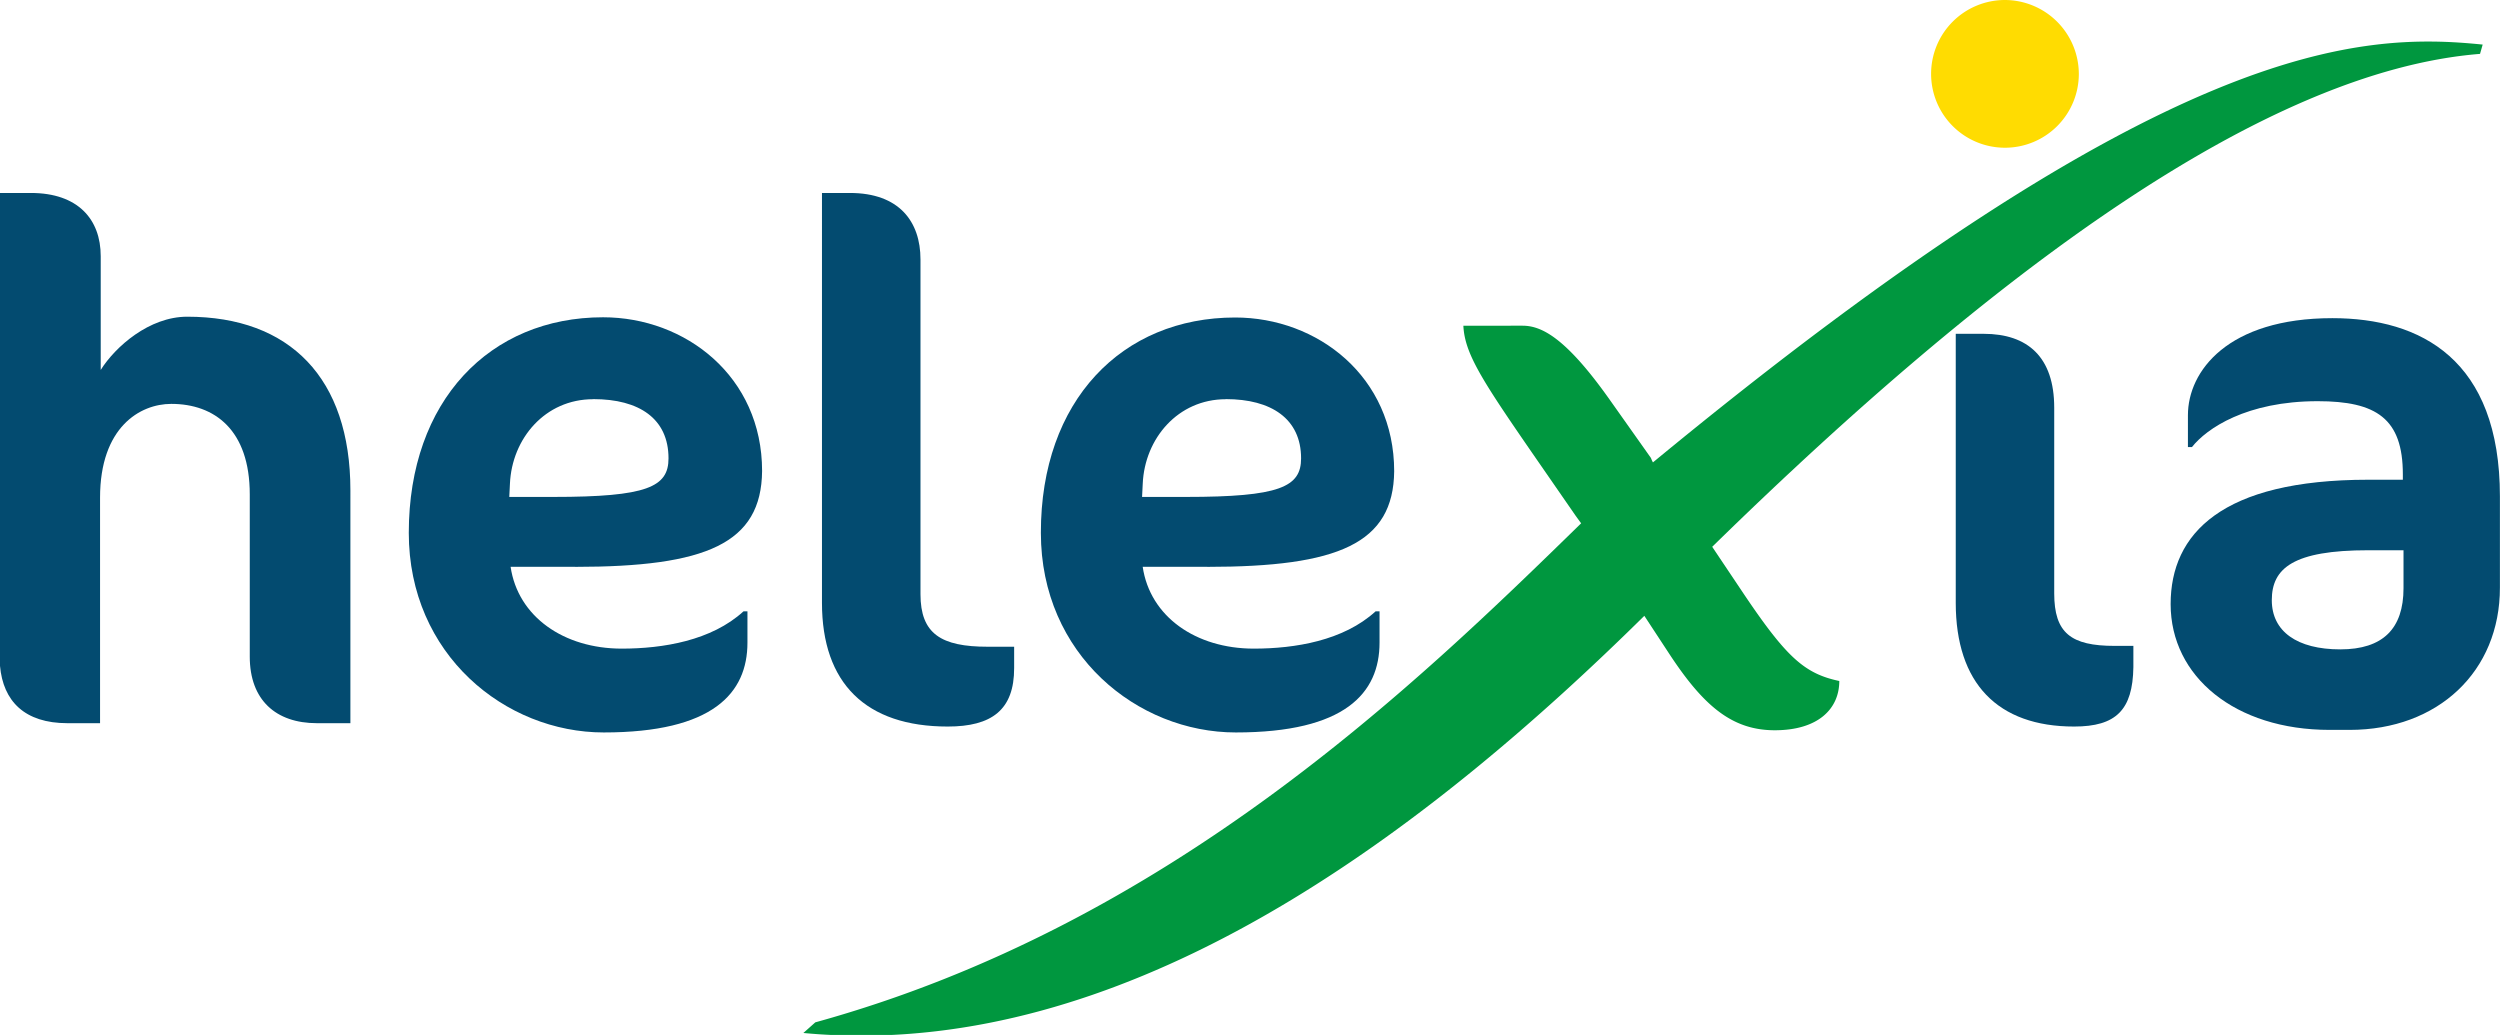
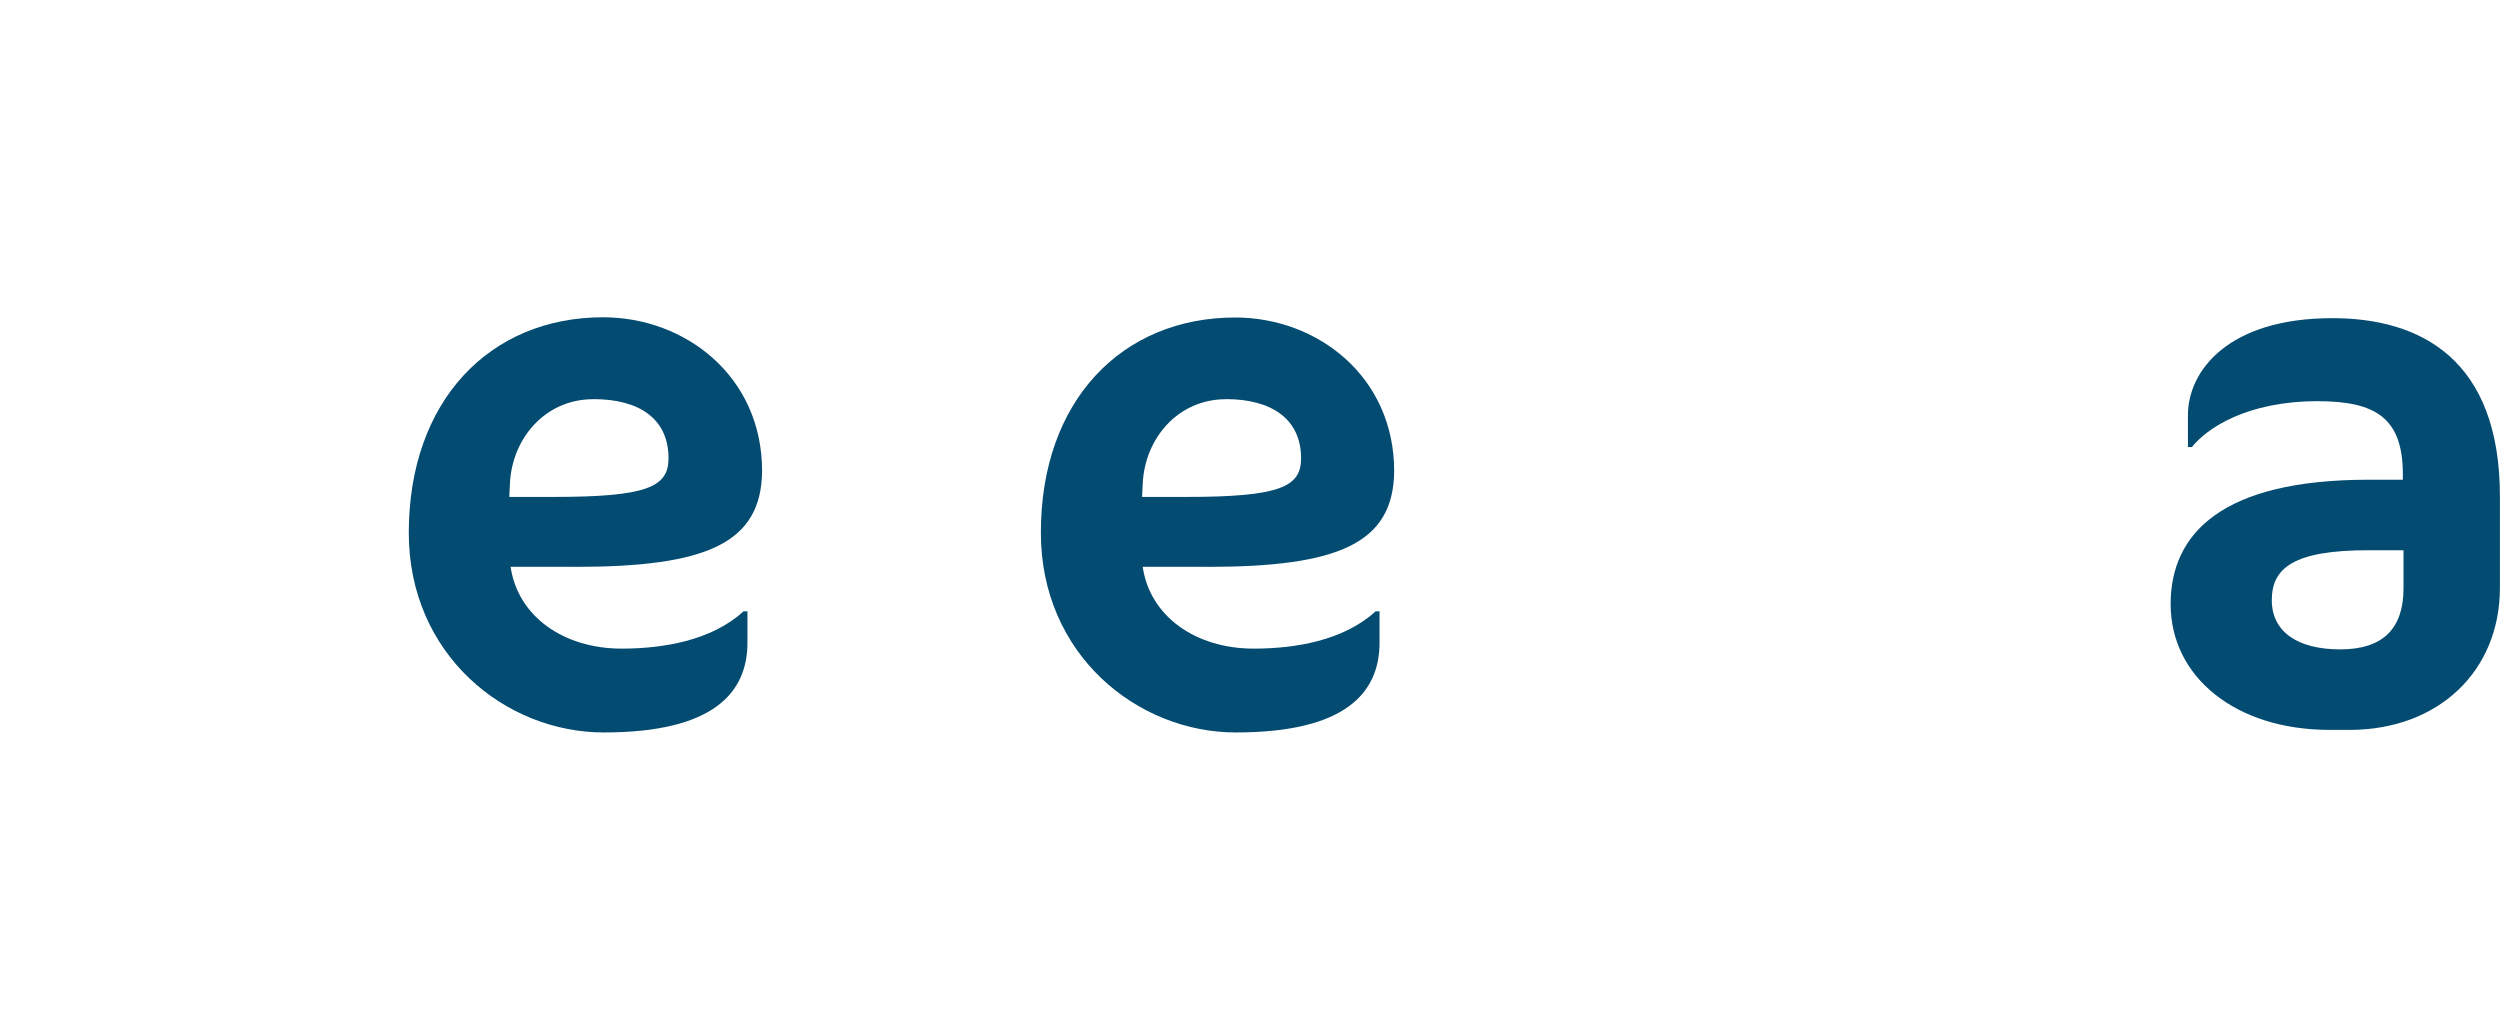
<svg xmlns="http://www.w3.org/2000/svg" id="Layer_1" data-name="Layer 1" viewBox="0 0 566.93 234.7">
  <defs>
    <style>.cls-1{fill:#034b70;}.cls-1,.cls-2,.cls-3{fill-rule:evenodd;}.cls-2{fill:#00973f;}.cls-3{fill:#ffdc01;}</style>
  </defs>
-   <path class="cls-1" d="M71.88,164c-9.35,0-15.24-5.28-15.24-15.09V112.11c0-14.64-8-20.52-17.8-20.52-7.09,0-16.15,5.28-16.15,21.27V164H15.3C5.57,164,.71,159,0,151V43.76H7c10.71,0,15.84,6,15.84,14.33v25.8c3.32-5.28,11-12.07,19.62-12.07,23.23,0,37,13.88,37,39.38V164Z" />
  <path class="cls-1" d="M134.5,90.53c-10.87,0-18.41,8.9-18.86,19.16l-.15,3h10c21.28,0,26.11-2.26,26.11-8.75,0-9-6.64-13.43-17.05-13.43Zm-4.08,38H115.79c1.66,11.32,12.07,18.56,25.2,18.56,9.35,0,20.36-1.81,27.61-8.45h.9v7.09c0,11.47-7.84,20.37-32.59,20.37-22.33,0-44.21-17.65-44.21-45.26,0-30,18.41-48.89,44.06-48.89,18.71,0,36.06,13.43,36.06,34.86C172.67,123.27,160.15,128.55,130.42,128.55Z" />
-   <path class="cls-1" d="M214.92,164.76c-18.56,0-28.52-9.8-28.52-28.06V43.76h6.34c11.16,0,16,6.48,16,15.08v75.9c0,9,4.68,11.92,15.24,11.92h6v4.83C230,161,224.88,164.76,214.92,164.76Z" />
  <path class="cls-1" d="M278,90.53c-10.87,0-18.41,8.9-18.86,19.16l-.15,3h9.95c21.28,0,26.11-2.26,26.11-8.75,0-9-6.79-13.43-17.05-13.43Zm-4.23,38H259.13c1.66,11.32,12.07,18.56,25.19,18.56,9.36,0,20.37-1.81,27.62-8.45h.9v7.09c0,11.47-7.84,20.37-32.59,20.37-22.33,0-44.21-17.65-44.21-45.26C236,90.83,254.45,72,280.1,72c18.71,0,36.06,13.43,36.06,34.86C316,123.27,303.49,128.55,273.76,128.55Z" />
  <path class="cls-1" d="M545.05,124.78h-8c-17,0-21.87,4.07-21.87,11.32,0,7.09,5.73,11.16,15.54,11.16,9.65,0,14.33-4.68,14.33-13.88v-8.6Zm-12.22,40.74H528.3c-21.42,0-36.06-12.07-36.06-28.52,0-16,11.62-28.21,44.81-28.21h7.85v-1.21c0-12.67-6-16.6-19.31-16.6-16.15,0-25.2,6.19-28.52,10.41h-.91V94.15c0-10,9.06-22,32.75-22,20.06,0,38,9.36,38,40.44v20.67C566.93,152.24,552.9,165.52,532.83,165.52Z" />
-   <path class="cls-2" d="M563,10.11c-28.22-2.87-72-1.06-188.16,94.75a7.31,7.31,0,0,1-.45-1l-9.2-13c-10-14.18-15.54-17-19.92-17H331.85c.3,6.34,4.23,12.37,16,29.42l9.5,13.73,1.21,1.66c-37.57,36.67-93.4,91-173.67,113.17l-2.71,2.41c2.8.27,5.6.44,8.4.53h9.56c64.62-2.18,125-48,172.75-95.13l5.74,8.75c7.84,11.92,14.33,17.2,23.84,17.2,9.8,0,14.63-4.83,14.63-11.17-7.84-1.66-11.92-5.28-21.57-19.61L388.28,124C451.5,62.16,513.21,16.14,562.4,12.22Z" />
-   <path class="cls-1" d="M470.36,164.76c-17.35,0-26.85-9.8-26.85-28.06v-61h6.33c10,0,16,5.28,16,16.75v42.1c0,9,3.77,11.92,13.73,11.92h4.22v4.83C483.64,161,479.87,164.76,470.36,164.76Z" />
-   <path class="cls-3" d="M471.42,16.75A16.75,16.75,0,1,1,454.67,0,16.81,16.81,0,0,1,471.42,16.75Z" />
</svg>